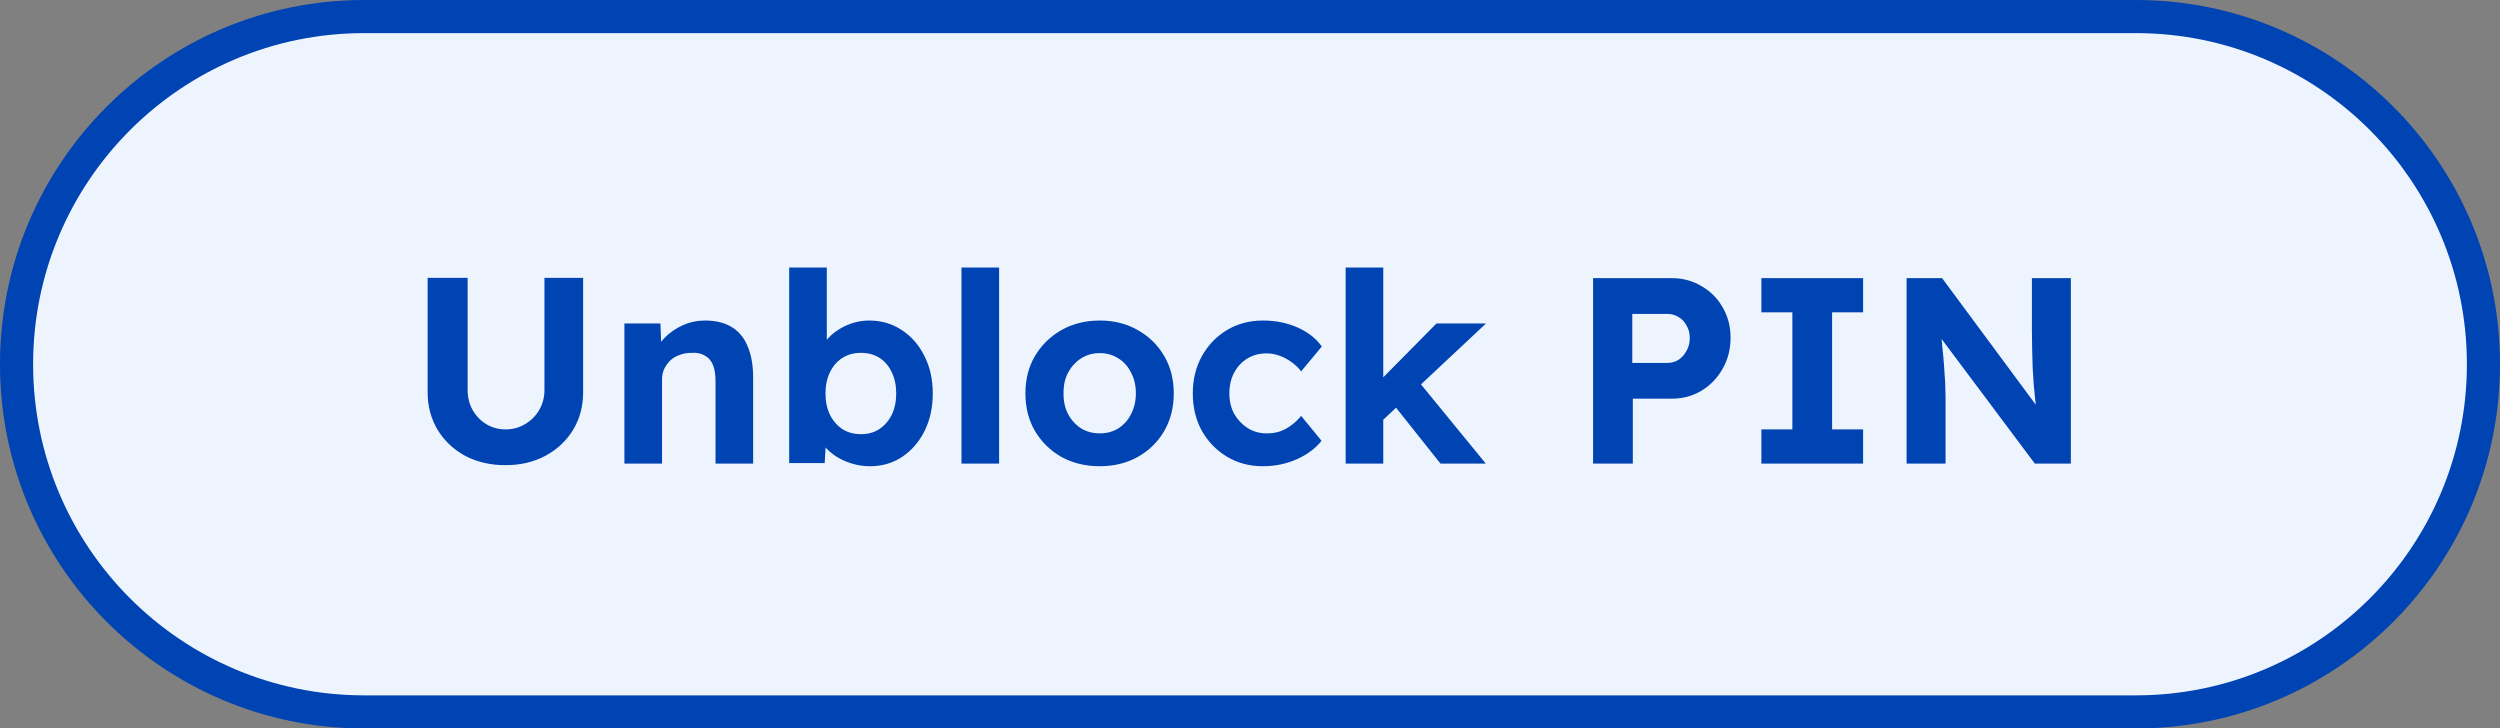
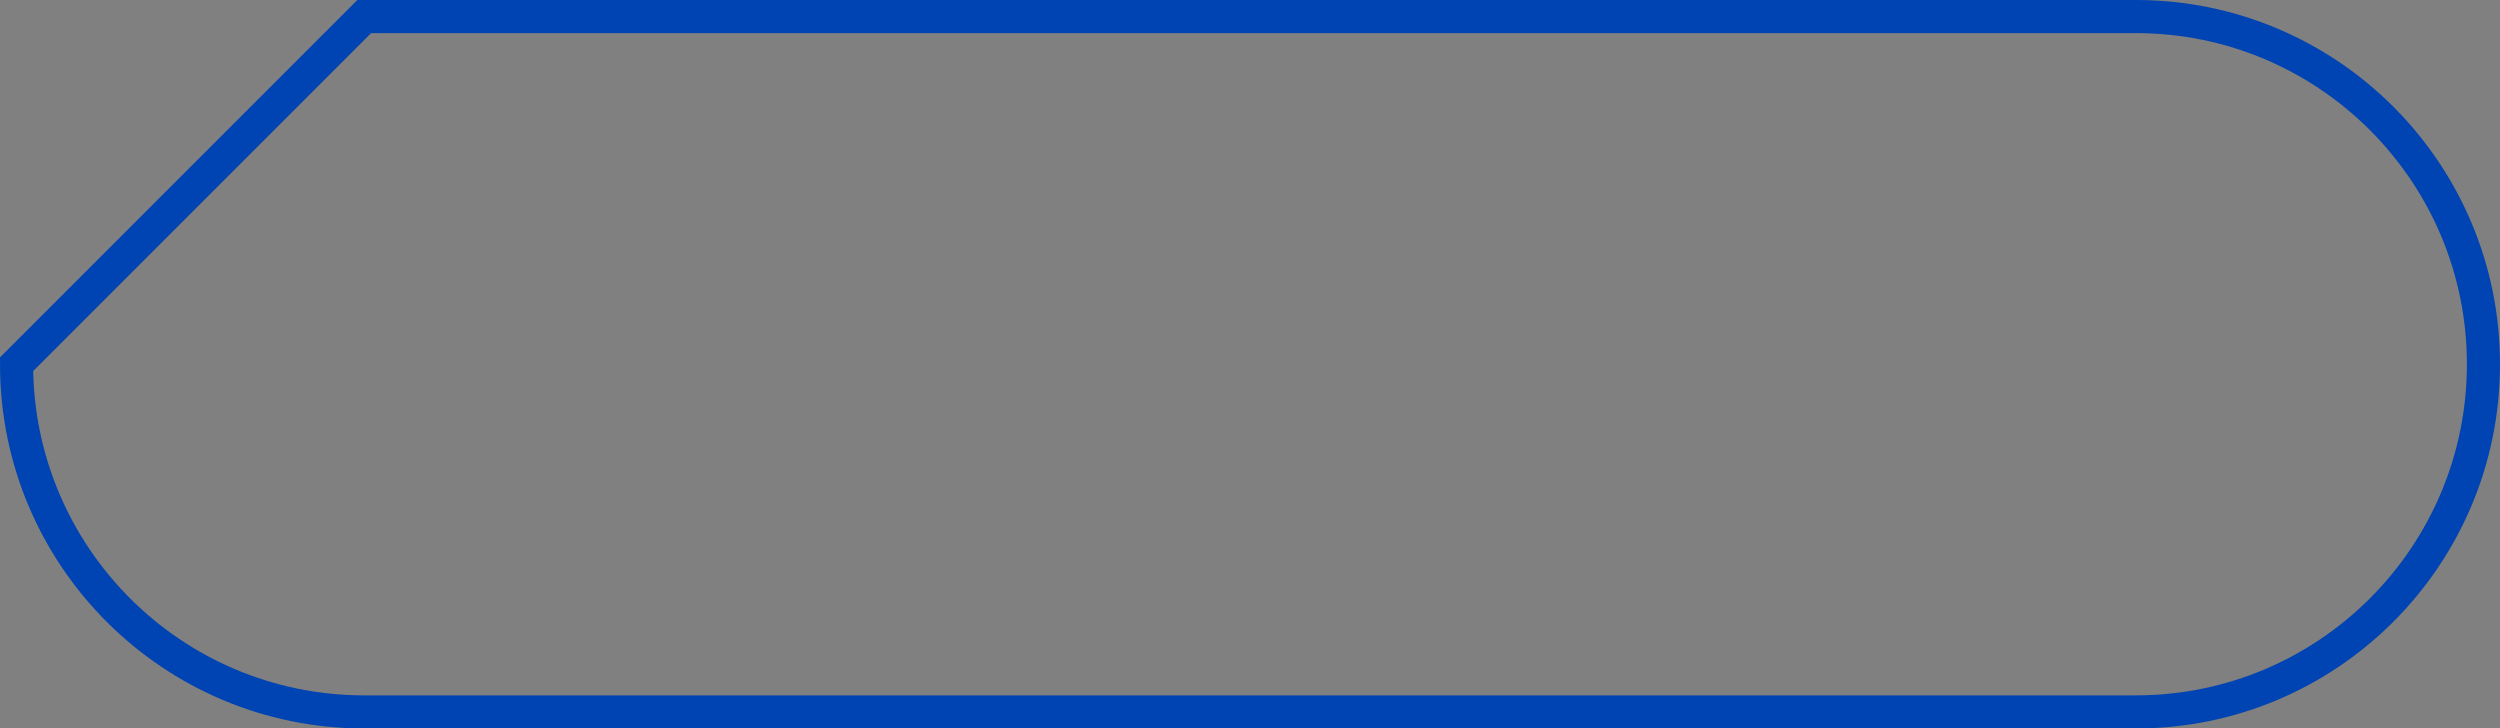
<svg xmlns="http://www.w3.org/2000/svg" width="151" height="44" viewBox="0 0 151 44" fill="none">
  <rect x="0" y="0" width="151" height="44" fill="#808080" stroke="none" />
-   <path d="M22 1H129C140.598 1 150 10.402 150 22C150 33.598 140.598 43 129 43H22C10.402 43 1 33.598 1 22C1 10.402 10.402 1 22 1Z" fill="#EDF4FD" />
-   <path d="M22 1H129C140.598 1 150 10.402 150 22C150 33.598 140.598 43 129 43H22C10.402 43 1 33.598 1 22C1 10.402 10.402 1 22 1Z" stroke="#0043B2" stroke-width="2" />
-   <path d="M30.533 28.096C29.626 28.096 28.815 27.909 28.101 27.536C27.397 27.152 26.842 26.629 26.437 25.968C26.031 25.296 25.829 24.539 25.829 23.696V16.784H28.245V23.552C28.245 24 28.346 24.405 28.549 24.768C28.751 25.12 29.023 25.403 29.365 25.616C29.717 25.829 30.106 25.936 30.533 25.936C30.97 25.936 31.365 25.829 31.717 25.616C32.079 25.403 32.362 25.12 32.565 24.768C32.778 24.405 32.885 24 32.885 23.552V16.784H35.221V23.696C35.221 24.539 35.018 25.296 34.613 25.968C34.207 26.629 33.647 27.152 32.933 27.536C32.229 27.909 31.429 28.096 30.533 28.096ZM37.714 28V19.536H39.89L39.954 21.264L39.506 21.456C39.623 21.072 39.831 20.725 40.13 20.416C40.44 20.096 40.807 19.84 41.234 19.648C41.661 19.456 42.109 19.36 42.578 19.36C43.218 19.36 43.752 19.488 44.178 19.744C44.615 20 44.941 20.389 45.154 20.912C45.378 21.424 45.49 22.059 45.49 22.816V28H43.218V22.992C43.218 22.608 43.165 22.288 43.058 22.032C42.952 21.776 42.786 21.589 42.562 21.472C42.349 21.344 42.082 21.291 41.762 21.312C41.506 21.312 41.266 21.355 41.042 21.44C40.829 21.515 40.642 21.627 40.482 21.776C40.333 21.925 40.21 22.096 40.114 22.288C40.029 22.48 39.986 22.688 39.986 22.912V28H38.866C38.621 28 38.402 28 38.21 28C38.018 28 37.853 28 37.714 28ZM52.547 28.16C52.174 28.16 51.811 28.107 51.459 28C51.107 27.893 50.787 27.749 50.499 27.568C50.211 27.376 49.971 27.163 49.779 26.928C49.587 26.683 49.465 26.432 49.411 26.176L49.923 25.984L49.811 27.968H47.667V16.16H49.939V21.52L49.507 21.344C49.571 21.088 49.694 20.843 49.875 20.608C50.057 20.363 50.286 20.149 50.563 19.968C50.841 19.776 51.145 19.627 51.475 19.52C51.806 19.413 52.147 19.36 52.499 19.36C53.235 19.36 53.891 19.552 54.467 19.936C55.043 20.309 55.497 20.827 55.827 21.488C56.169 22.149 56.339 22.907 56.339 23.76C56.339 24.613 56.174 25.371 55.843 26.032C55.513 26.693 55.059 27.216 54.483 27.6C53.918 27.973 53.273 28.16 52.547 28.16ZM52.003 26.224C52.43 26.224 52.798 26.123 53.107 25.92C53.427 25.707 53.678 25.419 53.859 25.056C54.041 24.683 54.131 24.251 54.131 23.76C54.131 23.28 54.041 22.853 53.859 22.48C53.689 22.107 53.443 21.819 53.123 21.616C52.803 21.413 52.43 21.312 52.003 21.312C51.577 21.312 51.203 21.413 50.883 21.616C50.563 21.819 50.313 22.107 50.131 22.48C49.95 22.853 49.859 23.28 49.859 23.76C49.859 24.251 49.95 24.683 50.131 25.056C50.313 25.419 50.563 25.707 50.883 25.92C51.203 26.123 51.577 26.224 52.003 26.224ZM58.074 28V16.16H60.346V28H58.074ZM66.431 28.16C65.567 28.16 64.794 27.973 64.111 27.6C63.439 27.216 62.906 26.693 62.511 26.032C62.127 25.371 61.935 24.613 61.935 23.76C61.935 22.907 62.127 22.155 62.511 21.504C62.906 20.843 63.439 20.32 64.111 19.936C64.794 19.552 65.567 19.36 66.431 19.36C67.285 19.36 68.047 19.552 68.719 19.936C69.402 20.32 69.935 20.843 70.319 21.504C70.703 22.155 70.895 22.907 70.895 23.76C70.895 24.613 70.703 25.371 70.319 26.032C69.935 26.693 69.402 27.216 68.719 27.6C68.047 27.973 67.285 28.16 66.431 28.16ZM66.431 26.176C66.847 26.176 67.221 26.075 67.551 25.872C67.882 25.659 68.138 25.371 68.319 25.008C68.511 24.635 68.607 24.219 68.607 23.76C68.607 23.291 68.511 22.875 68.319 22.512C68.138 22.139 67.882 21.851 67.551 21.648C67.221 21.435 66.847 21.328 66.431 21.328C66.005 21.328 65.626 21.435 65.295 21.648C64.965 21.861 64.703 22.149 64.511 22.512C64.319 22.875 64.229 23.291 64.239 23.76C64.229 24.219 64.319 24.635 64.511 25.008C64.703 25.371 64.965 25.659 65.295 25.872C65.626 26.075 66.005 26.176 66.431 26.176ZM76.285 28.16C75.474 28.16 74.749 27.968 74.109 27.584C73.469 27.2 72.962 26.677 72.589 26.016C72.226 25.355 72.045 24.603 72.045 23.76C72.045 22.928 72.226 22.181 72.589 21.52C72.962 20.848 73.469 20.32 74.109 19.936C74.749 19.552 75.474 19.36 76.285 19.36C77.042 19.36 77.735 19.499 78.365 19.776C78.994 20.053 79.485 20.437 79.837 20.928L78.589 22.432C78.439 22.229 78.253 22.048 78.029 21.888C77.805 21.717 77.559 21.584 77.293 21.488C77.037 21.392 76.77 21.344 76.493 21.344C76.055 21.344 75.666 21.451 75.325 21.664C74.994 21.867 74.733 22.149 74.541 22.512C74.349 22.875 74.253 23.291 74.253 23.76C74.253 24.219 74.349 24.629 74.541 24.992C74.743 25.344 75.015 25.632 75.357 25.856C75.698 26.069 76.082 26.176 76.509 26.176C76.786 26.176 77.047 26.139 77.293 26.064C77.538 25.979 77.767 25.856 77.981 25.696C78.205 25.536 78.407 25.344 78.589 25.12L79.821 26.624C79.458 27.083 78.957 27.456 78.317 27.744C77.677 28.021 76.999 28.16 76.285 28.16ZM83.437 25.456L82.765 23.584L86.765 19.536H89.757L83.437 25.456ZM81.277 28V16.16H83.549V28H81.277ZM87.005 28L83.965 24.176L85.565 22.896L89.741 28H87.005ZM96.222 28V16.8H100.974C101.635 16.8 102.232 16.96 102.766 17.28C103.31 17.589 103.736 18.016 104.046 18.56C104.366 19.104 104.526 19.717 104.526 20.4C104.526 21.093 104.366 21.717 104.046 22.272C103.736 22.827 103.31 23.269 102.766 23.6C102.232 23.92 101.635 24.08 100.974 24.08H98.622V28H96.222ZM98.59 21.92H100.702C100.958 21.92 101.187 21.856 101.39 21.728C101.592 21.589 101.752 21.408 101.87 21.184C101.998 20.96 102.062 20.704 102.062 20.416C102.062 20.128 101.998 19.877 101.87 19.664C101.752 19.44 101.592 19.269 101.39 19.152C101.187 19.024 100.958 18.96 100.702 18.96H98.59V21.92ZM106.387 28V25.936H108.259V18.864H106.387V16.8H112.531V18.864H110.659V25.936H112.531V28H106.387ZM115.159 28V16.8H117.303L123.495 25.168H123.047C123.004 24.837 122.967 24.517 122.935 24.208C122.903 23.888 122.871 23.568 122.839 23.248C122.818 22.917 122.796 22.581 122.775 22.24C122.764 21.888 122.754 21.52 122.743 21.136C122.732 20.741 122.727 20.315 122.727 19.856V16.8H125.079V28H122.903L116.583 19.552L117.191 19.568C117.244 20.123 117.287 20.597 117.319 20.992C117.362 21.376 117.394 21.712 117.415 22C117.436 22.288 117.452 22.539 117.463 22.752C117.484 22.965 117.495 23.168 117.495 23.36C117.506 23.552 117.511 23.755 117.511 23.968V28H115.159Z" fill="#0043B2" />
+   <path d="M22 1H129C140.598 1 150 10.402 150 22C150 33.598 140.598 43 129 43H22C10.402 43 1 33.598 1 22Z" stroke="#0043B2" stroke-width="2" />
</svg>